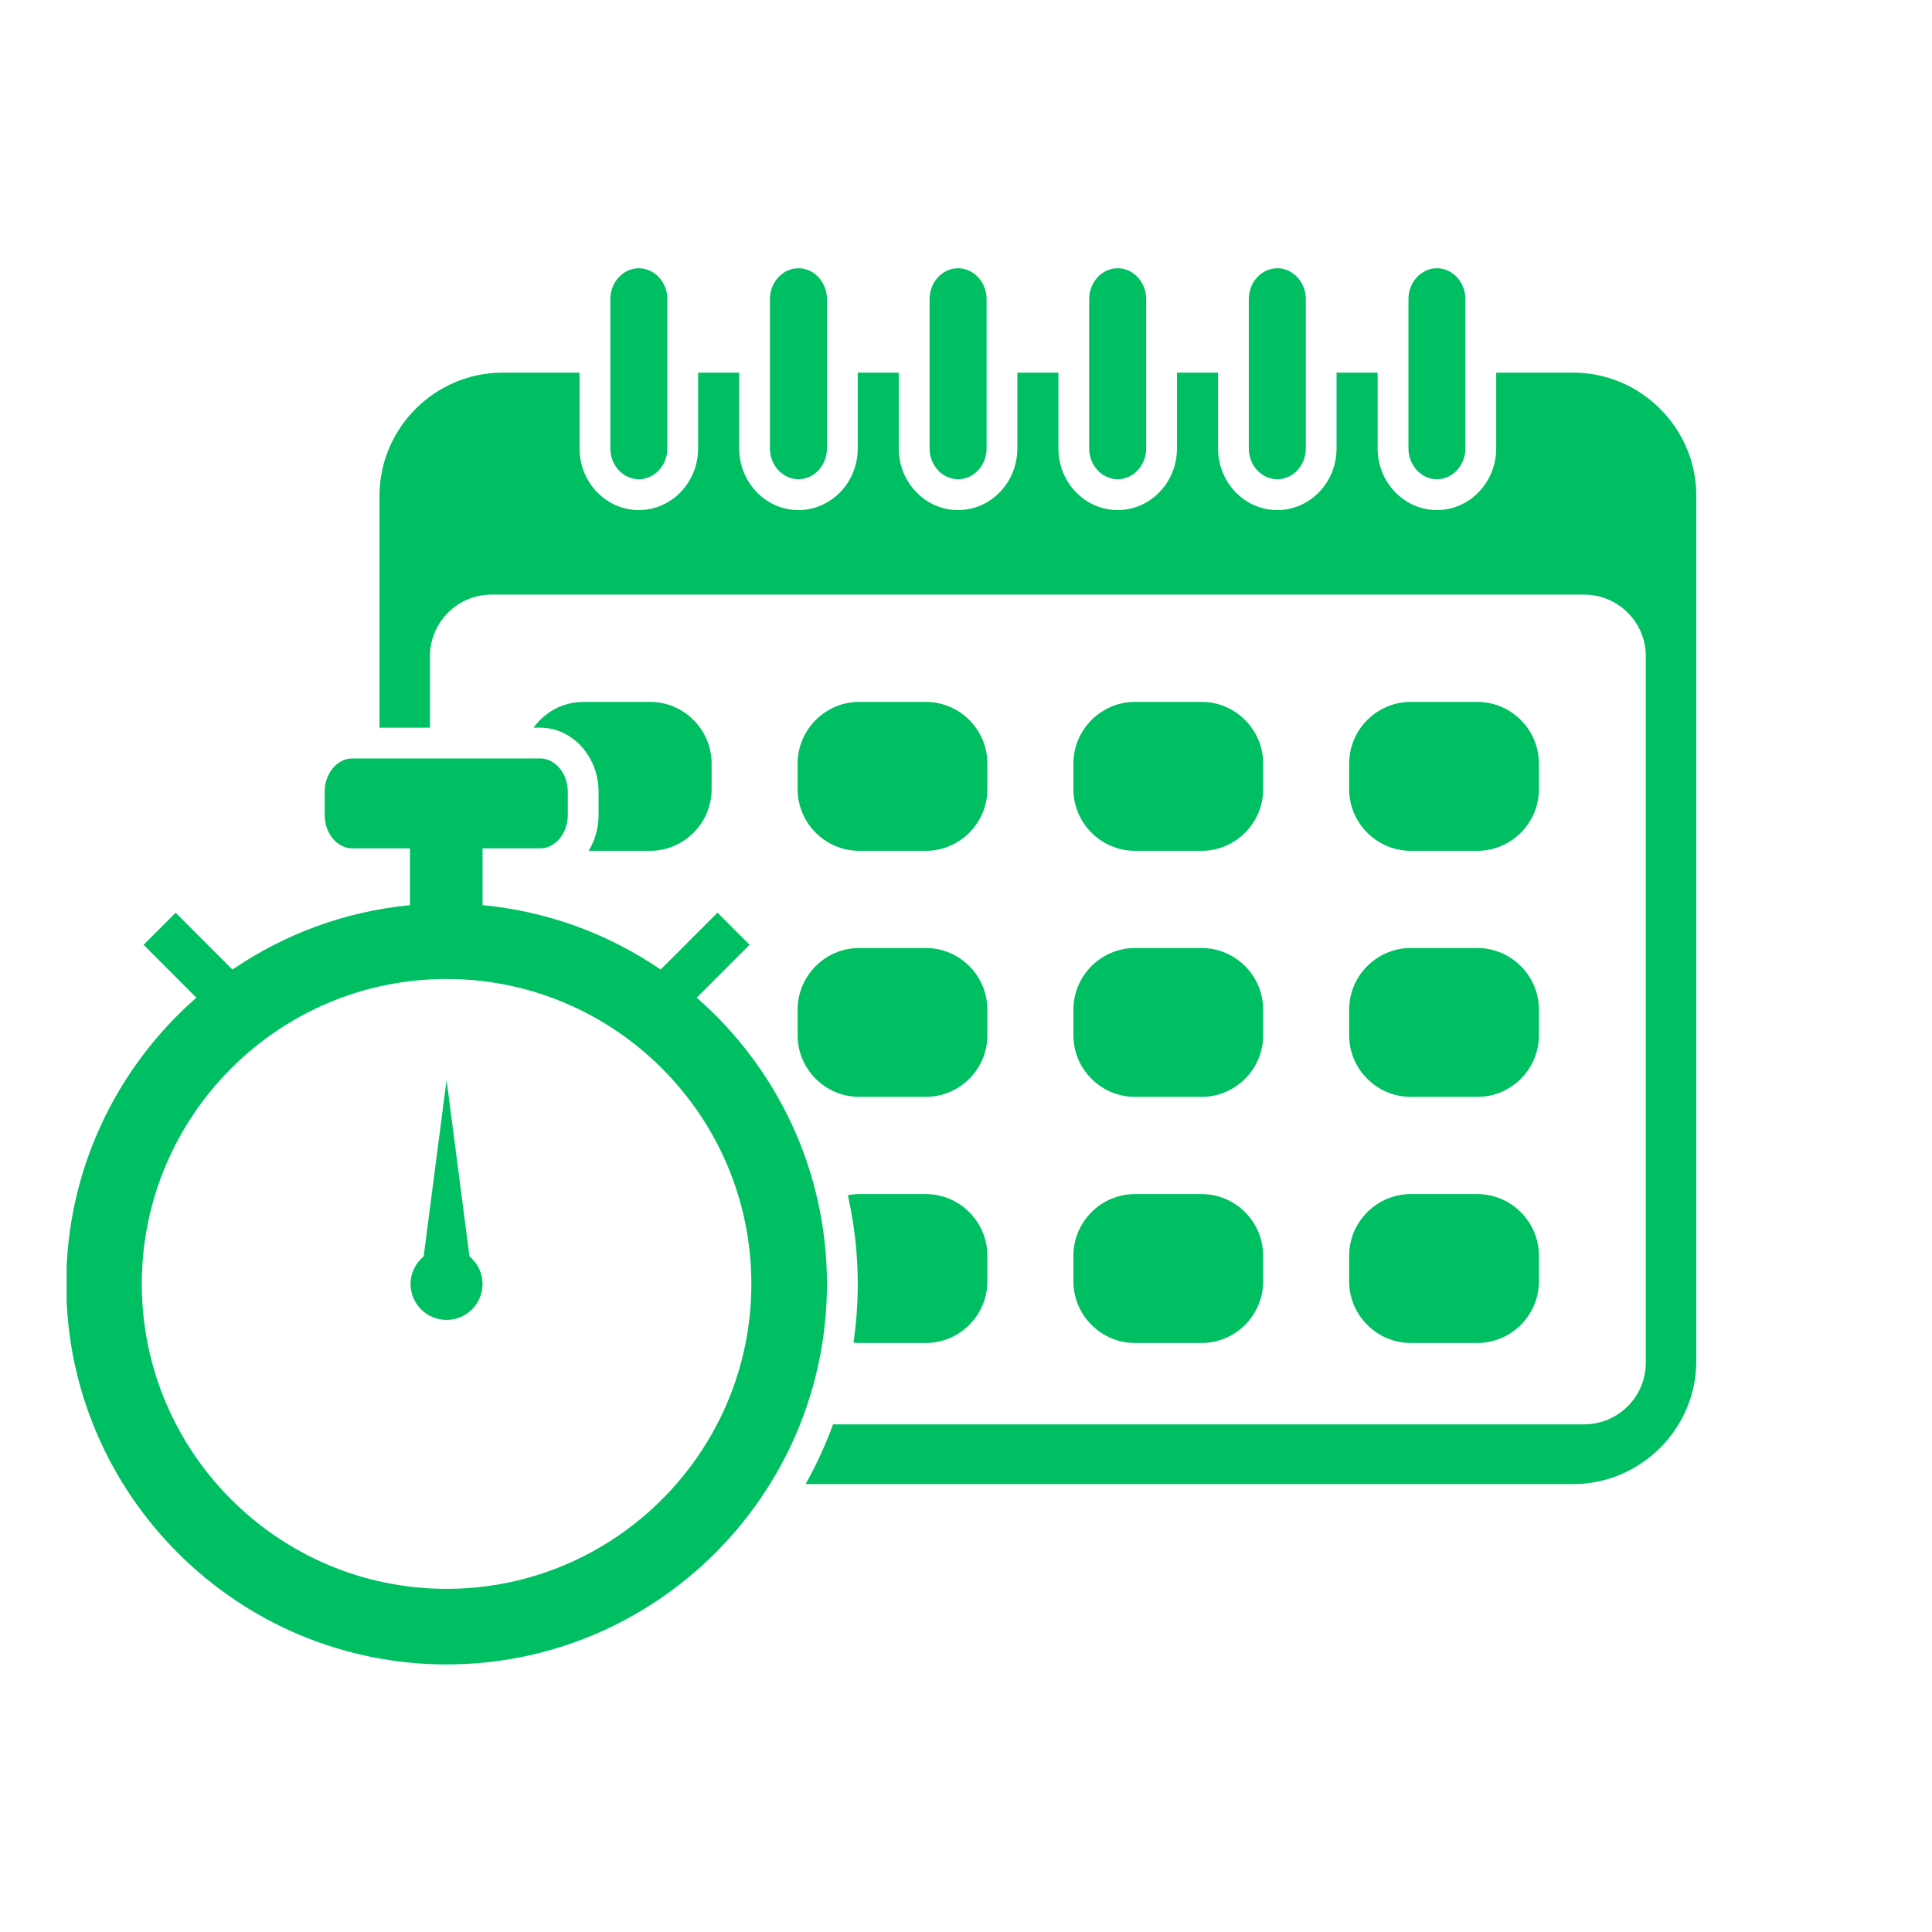
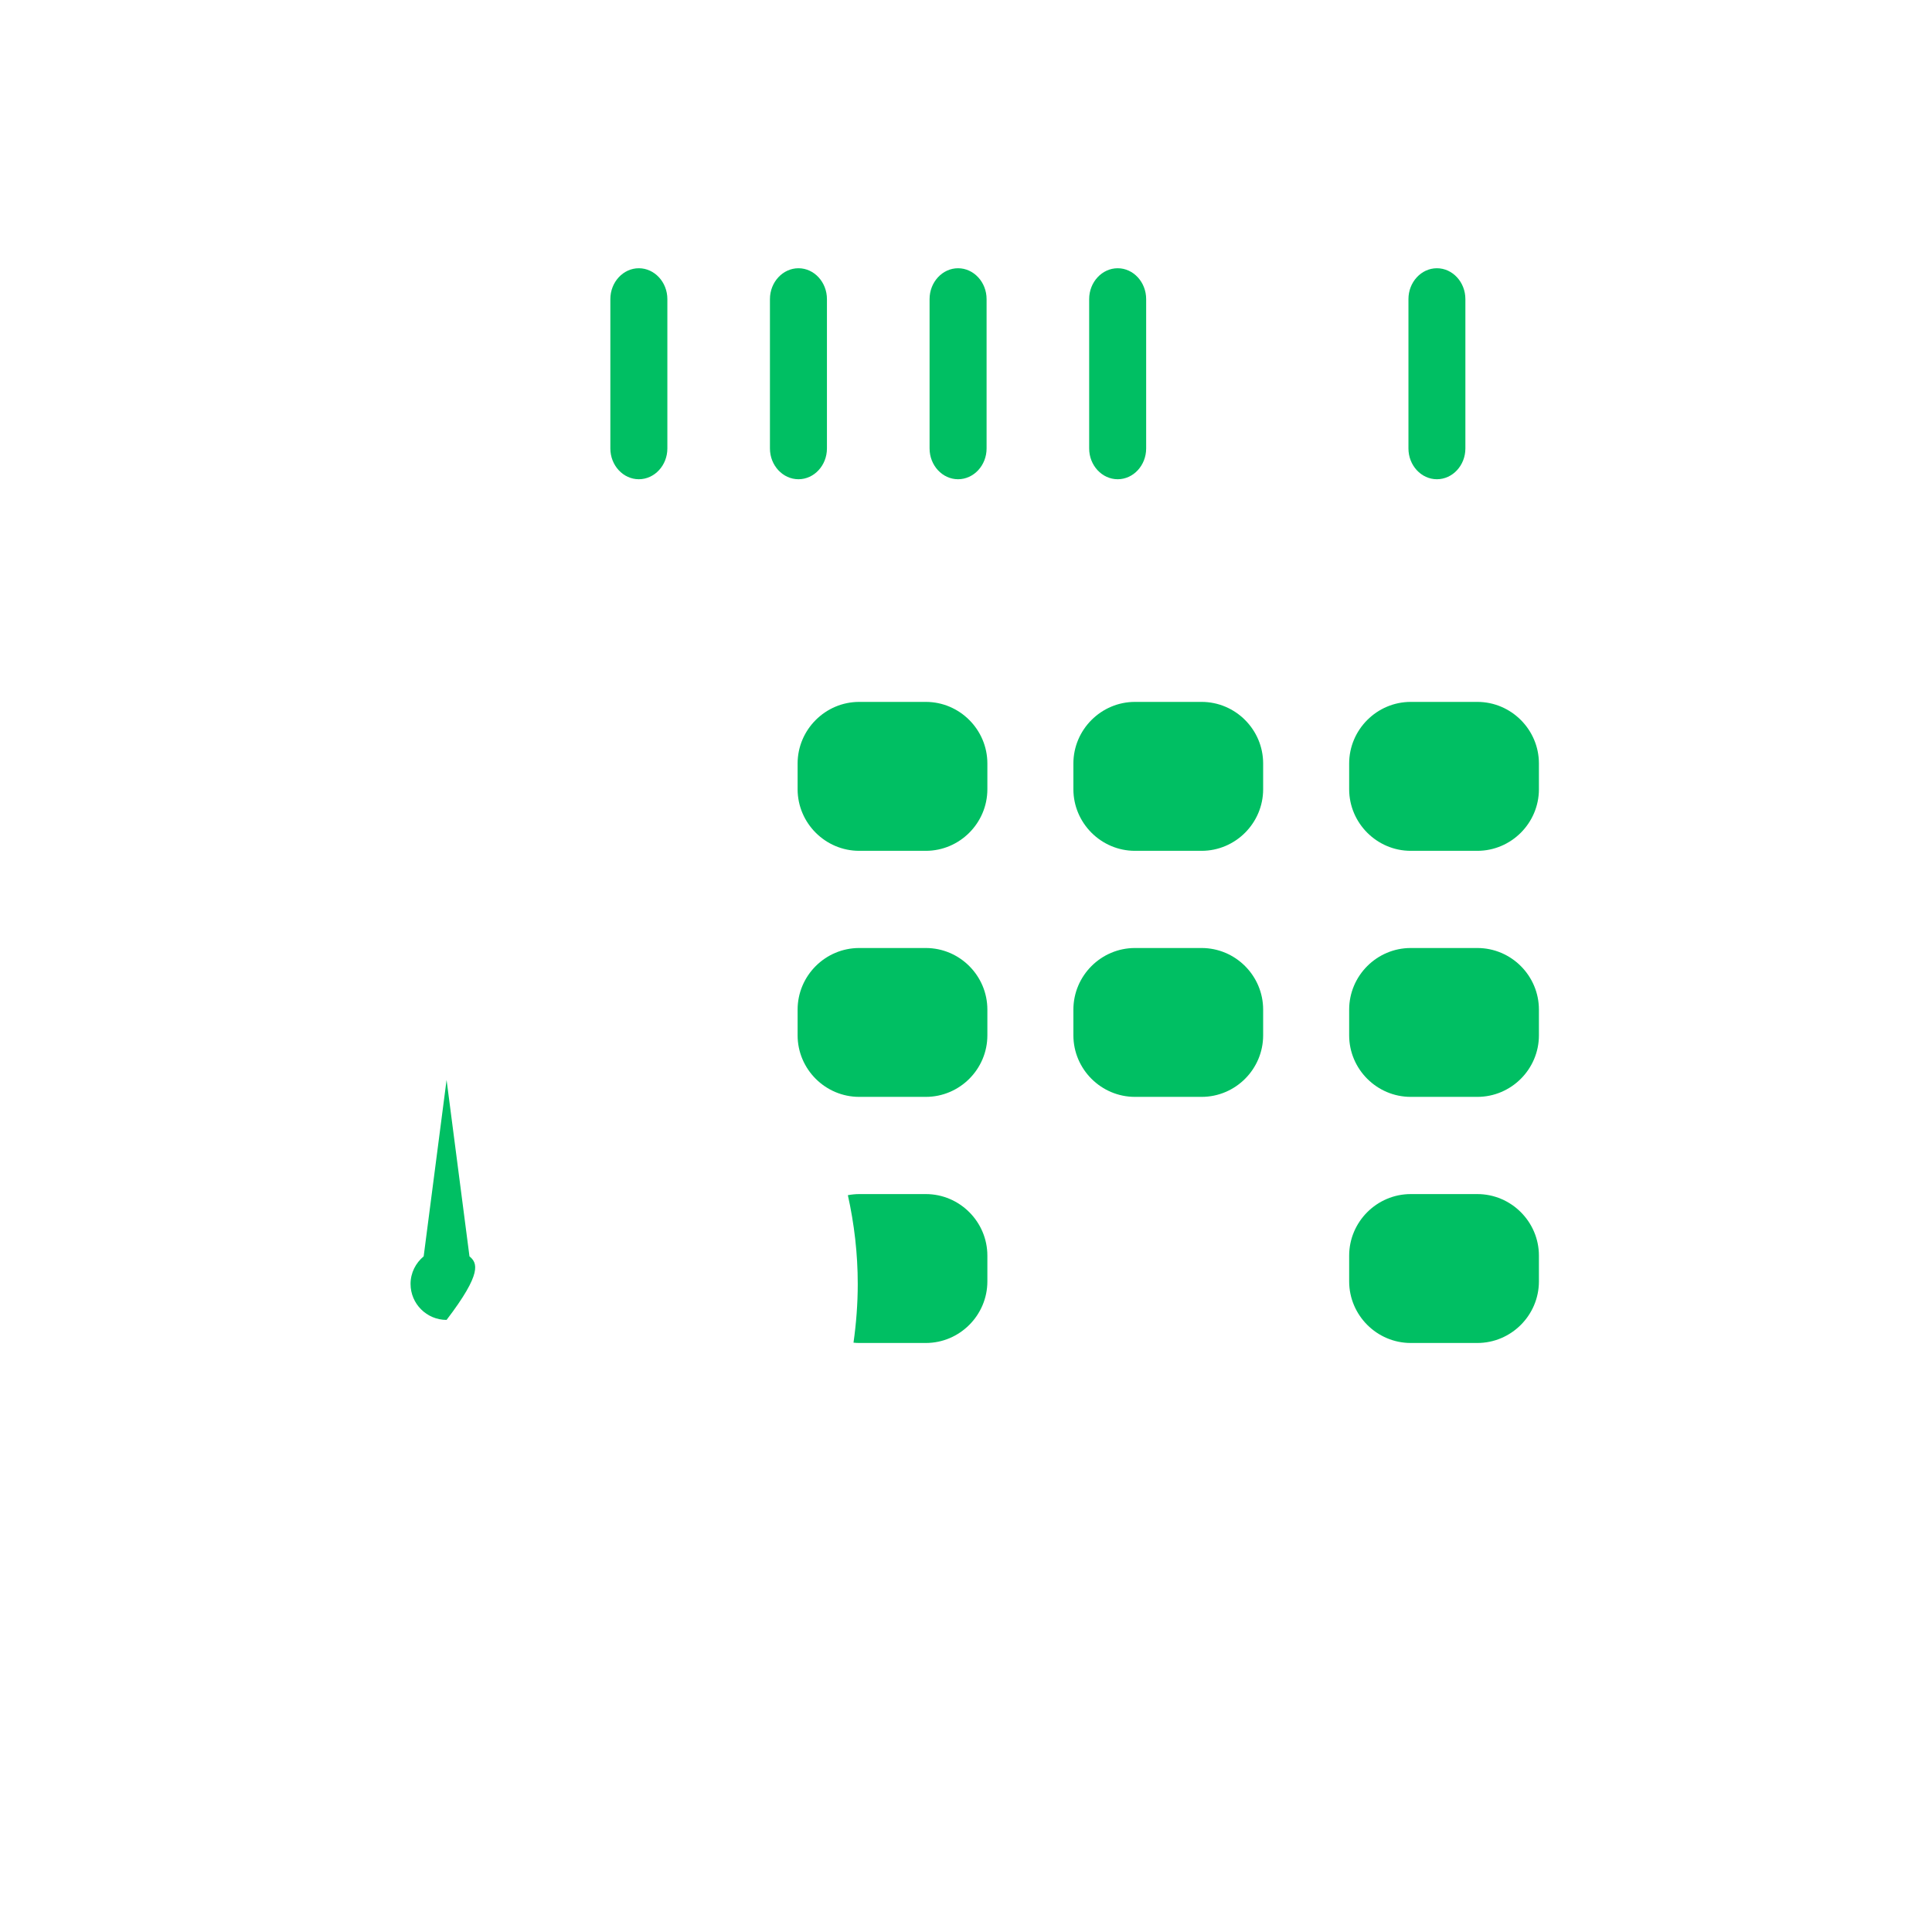
<svg xmlns="http://www.w3.org/2000/svg" width="500" zoomAndPan="magnify" viewBox="0 0 375 375" height="500" preserveAspectRatio="xMidYMid meet" version="1.0">
  <defs>
    <clipPath id="ac9ceb8444">
      <path d="M 73 72 L 329.43 72 L 329.43 289 L 73 289 Z M 73 72 " clip-rule="nonzero" />
    </clipPath>
    <clipPath id="6c7a6466ba">
-       <path d="M 12.93 147 L 161 147 L 161 323.316 L 12.93 323.316 Z M 12.93 147 " clip-rule="nonzero" />
-     </clipPath>
+       </clipPath>
  </defs>
  <path fill="#00bf63" d="M 129.535 87.047 C 129.535 90.336 127.039 93.02 123.996 93.02 C 120.957 93.02 118.469 90.336 118.469 87.047 L 118.469 58.051 C 118.469 54.762 120.957 52.066 123.996 52.066 C 127.039 52.066 129.535 54.762 129.535 58.051 L 129.535 87.047 " fill-opacity="1" fill-rule="nonzero" />
  <path fill="#00bf63" d="M 160.508 87.047 C 160.508 90.336 158.023 93.02 154.984 93.02 C 151.941 93.02 149.445 90.336 149.445 87.047 L 149.445 58.051 C 149.445 54.762 151.941 52.066 154.984 52.066 C 158.023 52.066 160.508 54.762 160.508 58.051 L 160.508 87.047 " fill-opacity="1" fill-rule="nonzero" />
  <path fill="#00bf63" d="M 191.496 87.047 C 191.496 90.336 189 93.02 185.957 93.02 C 182.918 93.02 180.43 90.336 180.43 87.047 L 180.43 58.051 C 180.43 54.762 182.918 52.066 185.957 52.066 C 189 52.066 191.496 54.762 191.496 58.051 L 191.496 87.047 " fill-opacity="1" fill-rule="nonzero" />
  <path fill="#00bf63" d="M 222.469 87.047 C 222.469 90.336 219.984 93.02 216.945 93.02 C 213.902 93.02 211.406 90.336 211.406 87.047 L 211.406 58.051 C 211.406 54.762 213.902 52.066 216.945 52.066 C 219.984 52.066 222.469 54.762 222.469 58.051 L 222.469 87.047 " fill-opacity="1" fill-rule="nonzero" />
-   <path fill="#00bf63" d="M 253.457 87.047 C 253.457 90.336 250.973 93.02 247.918 93.02 C 244.875 93.02 242.391 90.336 242.391 87.047 L 242.391 58.051 C 242.391 54.762 244.875 52.066 247.918 52.066 C 250.973 52.066 253.457 54.762 253.457 58.051 L 253.457 87.047 " fill-opacity="1" fill-rule="nonzero" />
  <path fill="#00bf63" d="M 284.43 87.047 C 284.43 90.336 281.945 93.02 278.902 93.02 C 275.863 93.02 273.379 90.336 273.379 87.047 L 273.379 58.051 C 273.379 54.762 275.863 52.066 278.902 52.066 C 281.945 52.066 284.43 54.762 284.43 58.051 L 284.43 87.047 " fill-opacity="1" fill-rule="nonzero" />
  <path fill="#00bf63" d="M 245.176 153.188 C 245.176 159.758 239.805 165.145 233.227 165.145 L 220.293 165.145 C 213.727 165.145 208.344 159.758 208.344 153.188 L 208.344 148.195 C 208.344 141.625 213.727 136.238 220.293 136.238 L 233.227 136.238 C 239.805 136.238 245.176 141.625 245.176 148.195 L 245.176 153.188 " fill-opacity="1" fill-rule="nonzero" />
  <path fill="#00bf63" d="M 298.703 153.188 C 298.703 159.758 293.328 165.145 286.75 165.145 L 273.82 165.145 C 267.254 165.145 261.871 159.758 261.871 153.188 L 261.871 148.195 C 261.871 141.625 267.254 136.238 273.82 136.238 L 286.75 136.238 C 293.328 136.238 298.703 141.625 298.703 148.195 L 298.703 153.188 " fill-opacity="1" fill-rule="nonzero" />
  <path fill="#00bf63" d="M 191.648 153.188 C 191.648 159.758 186.277 165.145 179.699 165.145 L 166.77 165.145 C 160.199 165.145 154.816 159.758 154.816 153.188 L 154.816 148.195 C 154.816 141.625 160.199 136.238 166.77 136.238 L 179.699 136.238 C 186.277 136.238 191.648 141.625 191.648 148.195 L 191.648 153.188 " fill-opacity="1" fill-rule="nonzero" />
-   <path fill="#00bf63" d="M 245.176 248.715 C 245.176 255.285 239.805 260.672 233.227 260.672 L 220.293 260.672 C 213.727 260.672 208.344 255.285 208.344 248.715 L 208.344 243.723 C 208.344 237.152 213.727 231.77 220.293 231.77 L 233.227 231.77 C 239.805 231.77 245.176 237.152 245.176 243.723 L 245.176 248.715 " fill-opacity="1" fill-rule="nonzero" />
  <path fill="#00bf63" d="M 298.703 248.715 C 298.703 255.285 293.328 260.672 286.75 260.672 L 273.82 260.672 C 267.254 260.672 261.871 255.285 261.871 248.715 L 261.871 243.723 C 261.871 237.152 267.254 231.77 273.82 231.77 L 286.75 231.77 C 293.328 231.77 298.703 237.152 298.703 243.723 L 298.703 248.715 " fill-opacity="1" fill-rule="nonzero" />
  <path fill="#00bf63" d="M 245.176 200.957 C 245.176 207.527 239.805 212.902 233.227 212.902 L 220.293 212.902 C 213.727 212.902 208.344 207.527 208.344 200.957 L 208.344 195.965 C 208.344 189.383 213.727 184.008 220.293 184.008 L 233.227 184.008 C 239.805 184.008 245.176 189.383 245.176 195.965 L 245.176 200.957 " fill-opacity="1" fill-rule="nonzero" />
  <path fill="#00bf63" d="M 298.703 200.957 C 298.703 207.527 293.328 212.902 286.75 212.902 L 273.82 212.902 C 267.254 212.902 261.871 207.527 261.871 200.957 L 261.871 195.965 C 261.871 189.383 267.254 184.008 273.82 184.008 L 286.75 184.008 C 293.328 184.008 298.703 189.383 298.703 195.965 L 298.703 200.957 " fill-opacity="1" fill-rule="nonzero" />
  <g clip-path="url(#ac9ceb8444)">
-     <path fill="#00bf63" d="M 305.352 72.328 L 290.41 72.328 L 290.41 87.047 C 290.41 93.637 285.246 99.004 278.902 99.004 C 272.562 99.004 267.398 93.637 267.398 87.047 L 267.398 72.328 L 259.426 72.328 L 259.426 87.047 C 259.426 93.637 254.27 99.004 247.918 99.004 C 241.578 99.004 236.422 93.637 236.422 87.047 L 236.422 72.328 L 228.449 72.328 L 228.449 87.047 C 228.449 93.637 223.285 99.004 216.945 99.004 C 210.59 99.004 205.438 93.637 205.438 87.047 L 205.438 72.328 L 197.465 72.328 L 197.465 87.047 C 197.465 93.637 192.309 99.004 185.957 99.004 C 179.617 99.004 174.449 93.637 174.449 87.047 L 174.449 72.328 L 166.488 72.328 L 166.488 87.047 C 166.488 93.637 161.324 99.004 154.984 99.004 C 148.633 99.004 143.477 93.637 143.477 87.047 L 143.477 72.328 L 135.504 72.328 L 135.504 87.047 C 135.504 93.637 130.348 99.004 123.996 99.004 C 117.656 99.004 112.488 93.637 112.488 87.047 L 112.488 72.328 L 97.559 72.328 C 84.41 72.328 73.656 83.086 73.656 96.238 L 73.656 141.242 L 83.453 141.242 L 83.453 127.367 C 83.453 120.789 88.824 115.414 95.402 115.414 L 307.496 115.414 C 314.078 115.414 319.449 120.789 319.449 127.367 L 319.449 264.508 C 319.449 271.078 314.078 276.465 307.496 276.465 L 161.695 276.465 C 160.23 280.488 158.438 284.355 156.363 288.059 L 305.352 288.059 C 318.488 288.059 329.254 277.301 329.254 264.148 L 329.254 96.238 C 329.254 83.086 318.488 72.328 305.352 72.328 " fill-opacity="1" fill-rule="nonzero" />
-   </g>
+     </g>
  <g clip-path="url(#6c7a6466ba)">
    <path fill="#00bf63" d="M 86.68 308.391 C 54.055 308.391 27.523 281.84 27.523 249.211 C 27.523 216.574 54.055 190.023 86.68 190.023 C 119.297 190.023 145.836 216.574 145.836 249.211 C 145.836 281.84 119.297 308.391 86.68 308.391 Z M 135.238 193.645 L 145.496 183.379 L 139.27 177.148 L 128.234 188.188 C 118.203 181.336 106.395 176.891 93.66 175.684 L 93.66 164.668 L 104.848 164.668 C 107.797 164.668 110.211 161.75 110.211 158.191 L 110.211 153.691 C 110.211 150.133 107.797 147.215 104.848 147.215 L 68.387 147.215 C 65.43 147.215 63.016 150.133 63.016 153.691 L 63.016 158.191 C 63.016 161.75 65.43 164.668 68.387 164.668 L 79.566 164.668 L 79.566 175.695 C 66.871 176.914 55.117 181.359 45.117 188.199 L 34.094 177.16 L 27.863 183.391 L 38.113 193.645 C 22.648 207.188 12.852 227.074 12.852 249.211 C 12.852 289.934 45.973 323.066 86.68 323.066 C 127.391 323.066 160.508 289.934 160.508 249.211 C 160.508 227.066 150.715 207.188 135.238 193.645 " fill-opacity="1" fill-rule="nonzero" />
  </g>
-   <path fill="#00bf63" d="M 91.125 243.859 L 86.68 209.613 L 82.234 243.859 C 80.699 245.137 79.688 247.047 79.688 249.211 C 79.688 253.07 82.824 256.195 86.68 256.195 C 90.535 256.195 93.66 253.07 93.66 249.211 C 93.66 247.047 92.66 245.137 91.125 243.859 " fill-opacity="1" fill-rule="nonzero" />
+   <path fill="#00bf63" d="M 91.125 243.859 L 86.68 209.613 L 82.234 243.859 C 80.699 245.137 79.688 247.047 79.688 249.211 C 79.688 253.07 82.824 256.195 86.68 256.195 C 93.66 247.047 92.66 245.137 91.125 243.859 " fill-opacity="1" fill-rule="nonzero" />
  <path fill="#00bf63" d="M 179.699 231.77 L 166.77 231.77 C 166.016 231.77 165.285 231.852 164.57 231.984 C 165.82 237.598 166.488 243.363 166.488 249.211 C 166.488 253.078 166.191 256.887 165.664 260.609 C 166.027 260.652 166.398 260.672 166.77 260.672 L 179.699 260.672 C 186.277 260.672 191.648 255.285 191.648 248.715 L 191.648 243.723 C 191.648 237.152 186.277 231.77 179.699 231.77 " fill-opacity="1" fill-rule="nonzero" />
-   <path fill="#00bf63" d="M 104.848 141.242 C 111.098 141.242 116.18 146.824 116.18 153.691 L 116.18 158.191 C 116.18 160.758 115.469 163.152 114.254 165.145 L 126.184 165.145 C 132.75 165.145 138.125 159.758 138.125 153.188 L 138.125 148.195 C 138.125 141.625 132.75 136.238 126.184 136.238 L 113.242 136.238 C 109.262 136.238 105.734 138.219 103.559 141.242 L 104.848 141.242 " fill-opacity="1" fill-rule="nonzero" />
  <path fill="#00bf63" d="M 179.699 184.008 L 166.77 184.008 C 160.199 184.008 154.816 189.383 154.816 195.965 L 154.816 200.957 C 154.816 207.527 160.199 212.902 166.77 212.902 L 179.699 212.902 C 186.277 212.902 191.648 207.527 191.648 200.957 L 191.648 195.965 C 191.648 189.383 186.277 184.008 179.699 184.008 " fill-opacity="1" fill-rule="nonzero" />
</svg>